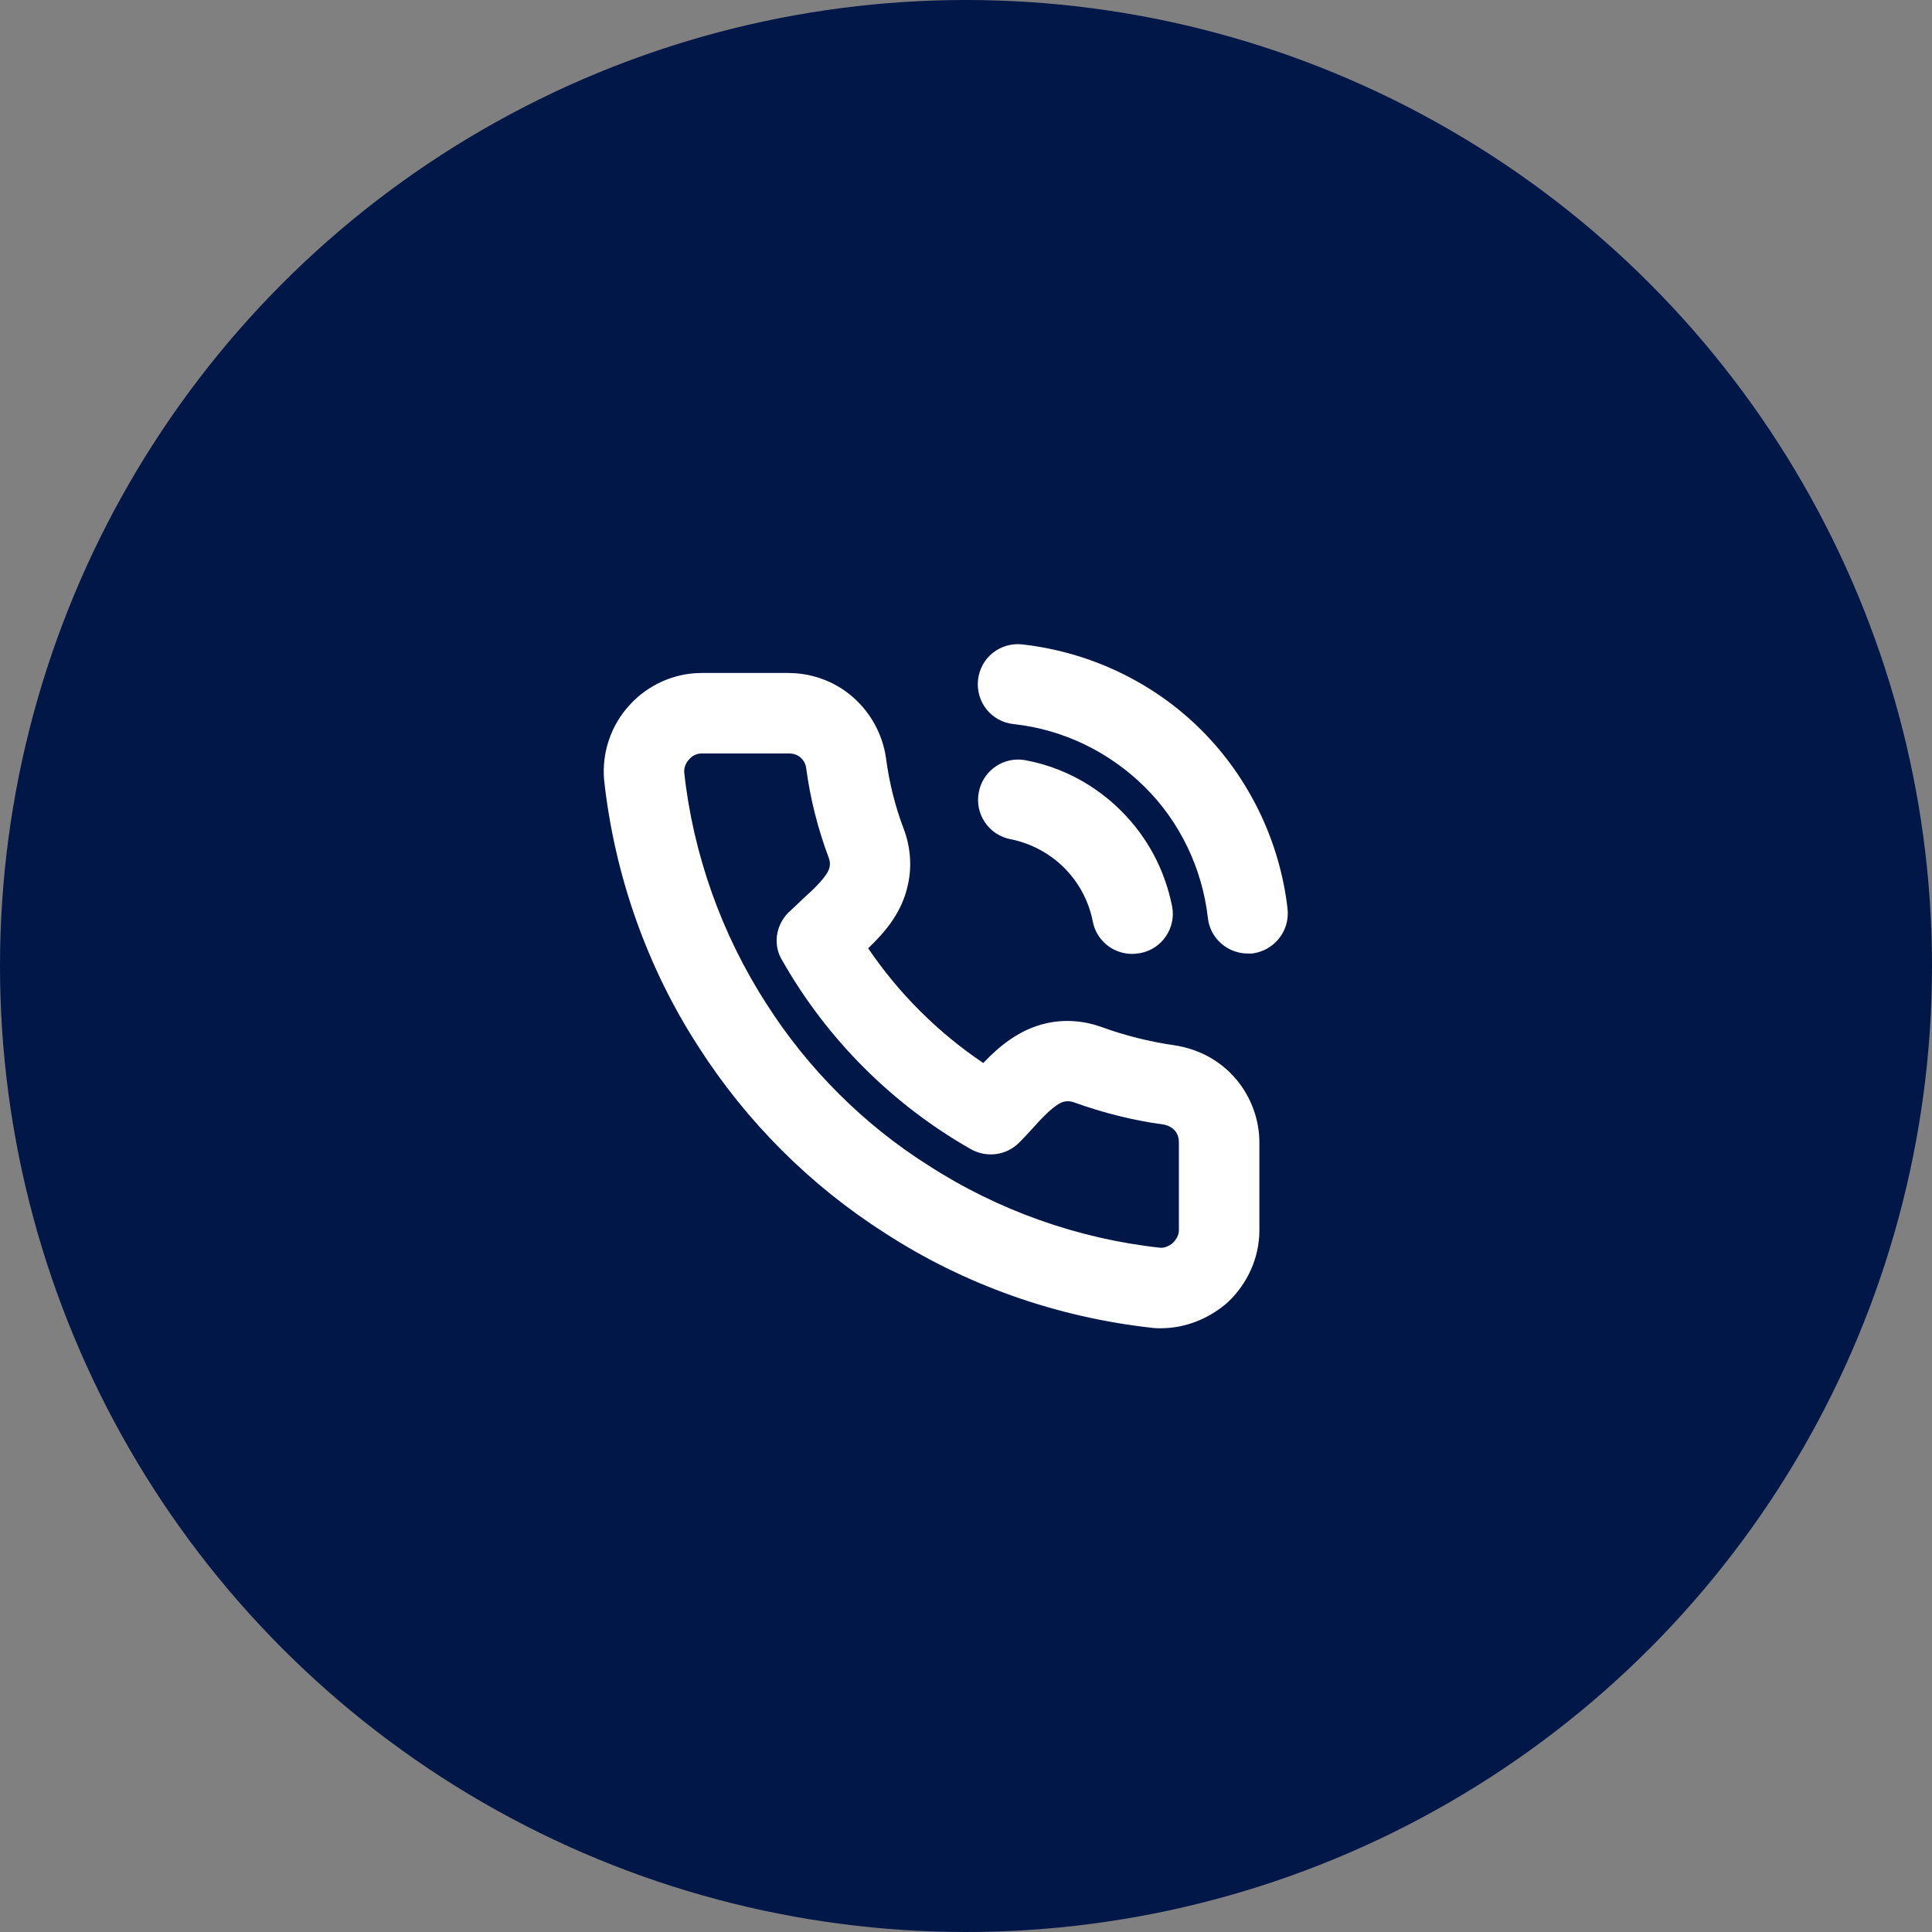
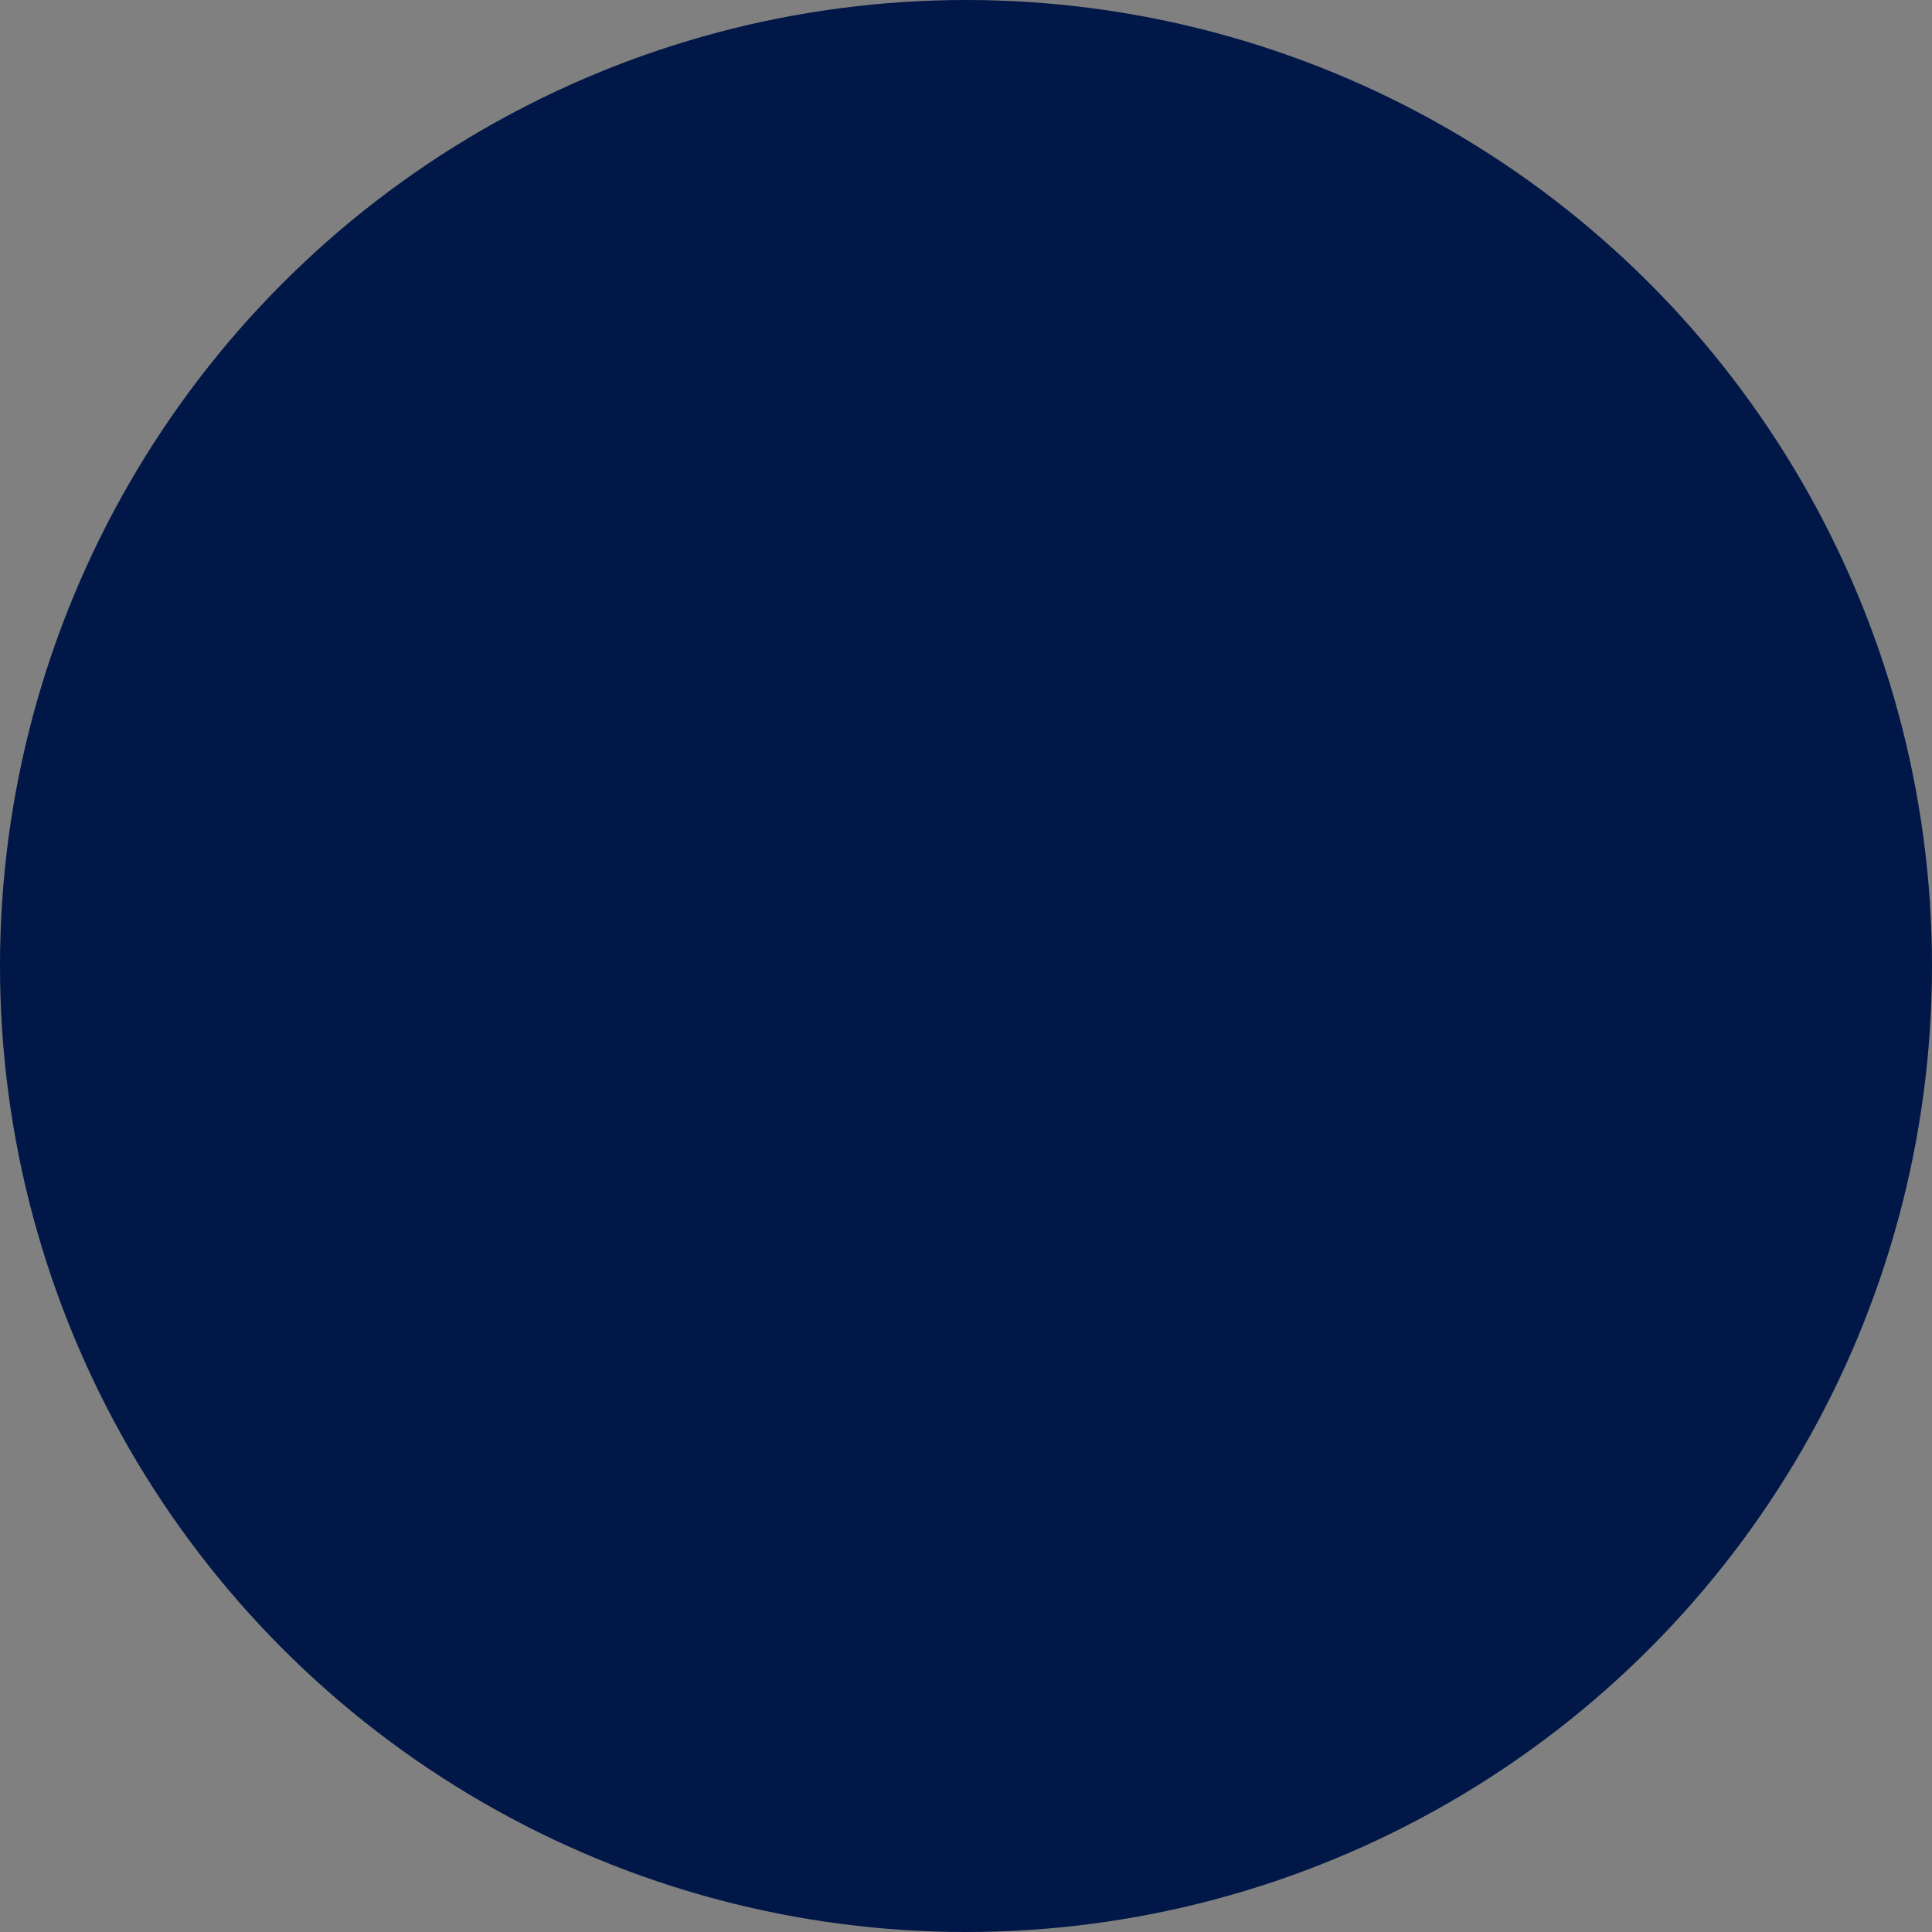
<svg xmlns="http://www.w3.org/2000/svg" width="48" height="48" viewBox="0 0 48 48" fill="none">
  <rect x="0" y="0" width="48" height="48" fill="#808080" stroke="none" />
  <circle cx="24" cy="24" r="24" fill="#001747" />
-   <path fill-rule="evenodd" clip-rule="evenodd" d="M27.149 22.89C27.239 23.37 27.659 23.7 28.129 23.7C28.177 23.7 28.224 23.694 28.281 23.686C28.297 23.684 28.312 23.682 28.329 23.68C28.869 23.58 29.229 23.05 29.119 22.51C28.939 21.61 28.509 20.8 27.859 20.15C27.209 19.5 26.389 19.06 25.489 18.89C24.949 18.78 24.419 19.14 24.319 19.68C24.209 20.22 24.569 20.75 25.109 20.85C25.609 20.95 26.079 21.2 26.439 21.56C26.799 21.92 27.049 22.38 27.149 22.89ZM30.009 22.8C30.059 23.31 30.499 23.69 30.999 23.69H31.109C31.659 23.62 32.049 23.13 31.989 22.58C31.799 20.91 31.039 19.33 29.849 18.14C28.659 16.95 27.079 16.2 25.399 16.01C24.849 15.95 24.359 16.34 24.299 16.89C24.239 17.44 24.629 17.93 25.179 17.99C26.409 18.12 27.559 18.68 28.439 19.55C29.319 20.42 29.869 21.58 30.009 22.8ZM28.629 32.99C28.699 33 28.769 33 28.839 33C29.439 33 30.029 32.77 30.499 32.36C30.999 31.89 31.289 31.24 31.289 30.57V28.43C31.299 27.84 31.089 27.26 30.709 26.81C30.319 26.35 29.779 26.06 29.179 25.97C28.559 25.88 27.959 25.73 27.379 25.52C26.939 25.36 26.469 25.32 26.009 25.42C25.329 25.57 24.829 25.99 24.429 26.41C23.299 25.65 22.329 24.68 21.569 23.56C21.989 23.16 22.419 22.66 22.559 21.97C22.659 21.52 22.619 21.04 22.459 20.61C22.239 20.04 22.089 19.43 22.009 18.81C21.919 18.23 21.629 17.7 21.179 17.31C20.729 16.92 20.159 16.72 19.579 16.72H17.429C16.759 16.72 16.099 17.01 15.639 17.52C15.179 18.02 14.949 18.7 15.009 19.38C15.269 21.75 16.079 24.05 17.369 26.03C18.549 27.87 20.139 29.46 21.979 30.63C23.959 31.92 26.259 32.73 28.629 32.99ZM17.429 18.72H19.599C19.709 18.72 19.809 18.75 19.889 18.82C19.969 18.89 20.019 18.99 20.029 19.08C20.129 19.84 20.319 20.59 20.589 21.31C20.619 21.39 20.629 21.47 20.609 21.55C20.559 21.77 20.219 22.09 19.939 22.34C19.819 22.46 19.699 22.57 19.579 22.68L19.579 22.68C19.269 23 19.199 23.49 19.439 23.87C20.549 25.82 22.169 27.44 24.119 28.55C24.509 28.77 24.999 28.71 25.319 28.39C25.429 28.28 25.539 28.16 25.649 28.04C25.899 27.76 26.219 27.42 26.439 27.37C26.529 27.35 26.609 27.36 26.689 27.39C27.409 27.65 28.169 27.84 28.919 27.94C29.019 27.96 29.119 28.01 29.189 28.09C29.259 28.17 29.289 28.27 29.289 28.38V28.41V30.57C29.289 30.68 29.229 30.79 29.139 30.88C29.049 30.96 28.919 31.01 28.829 31C26.789 30.78 24.789 30.07 23.059 28.95C21.459 27.94 20.069 26.55 19.049 24.95C17.929 23.22 17.219 21.22 16.999 19.19C16.989 19.04 17.069 18.92 17.119 18.87C17.199 18.77 17.319 18.72 17.429 18.72Z" fill="white" />
</svg>